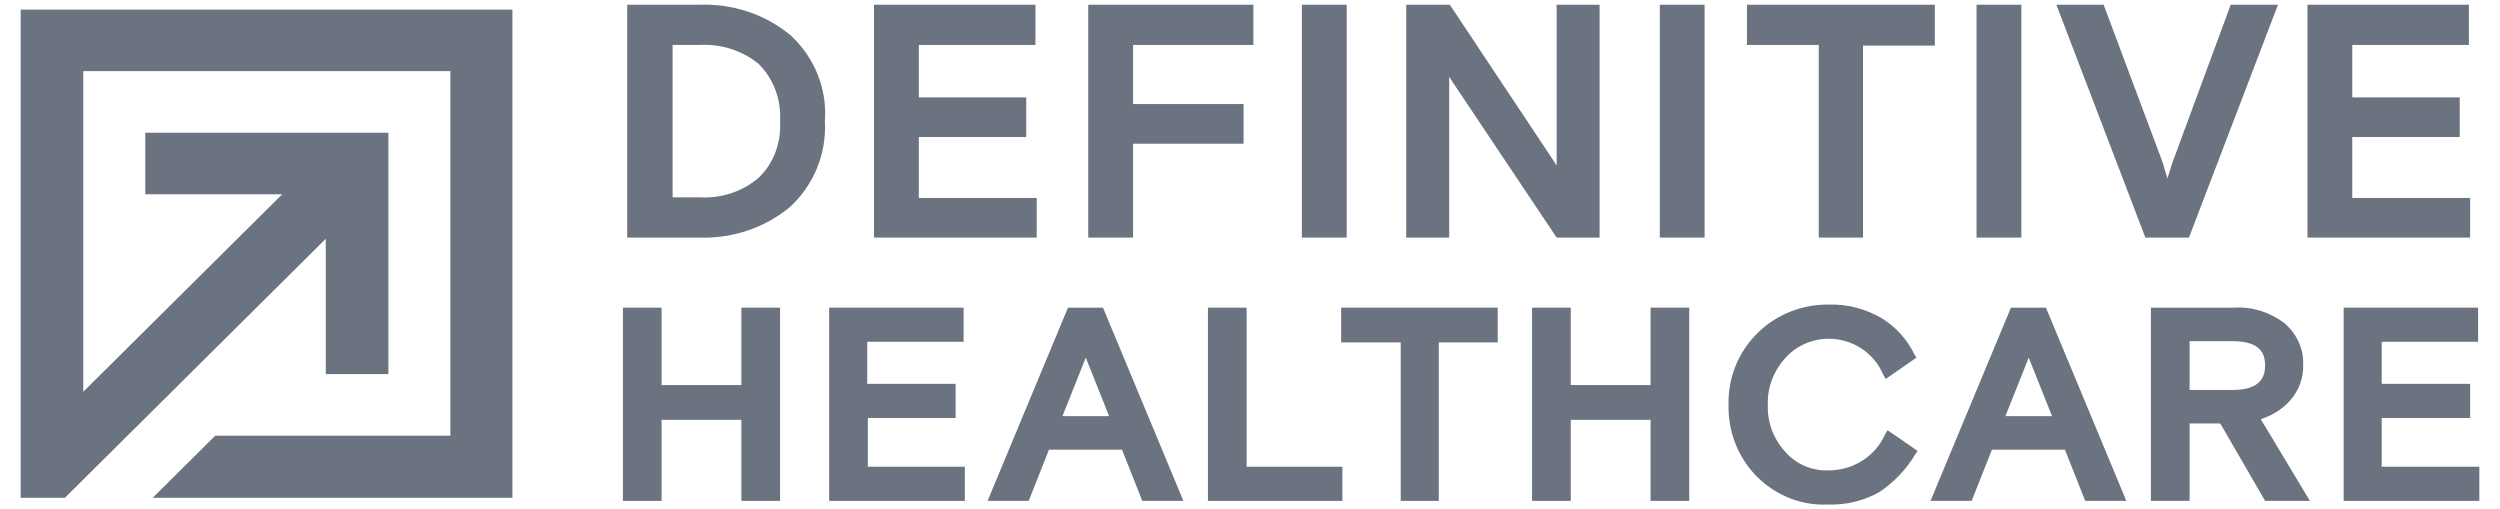
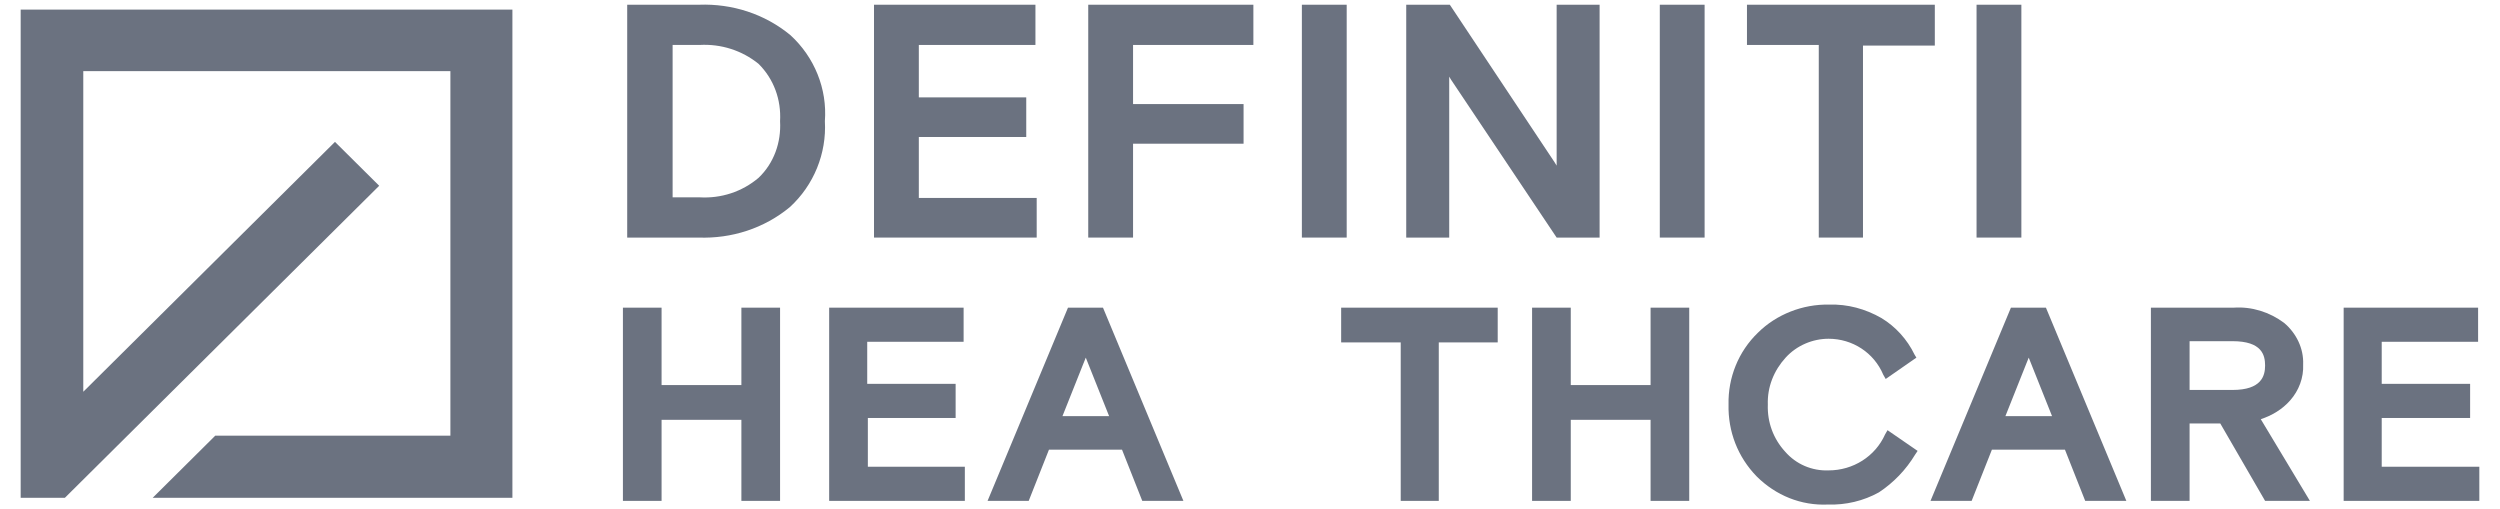
<svg xmlns="http://www.w3.org/2000/svg" width="108" height="22" viewBox="0 0 108 22" fill="none">
  <path d="M30.224 8.525H29.057V1.942H30.224C31.152 1.89 32.054 2.179 32.77 2.758C33.433 3.417 33.752 4.312 33.699 5.234C33.752 6.155 33.433 7.05 32.77 7.682C32.054 8.288 31.152 8.578 30.224 8.525ZM34.149 1.521C33.035 0.599 31.63 0.152 30.198 0.204H27.095V10.263H30.171C31.603 10.316 33.009 9.868 34.123 8.946C35.157 7.998 35.714 6.629 35.635 5.234C35.741 3.838 35.184 2.469 34.149 1.521Z" fill="#6B7280" />
  <path d="M44.785 8.551H39.693V5.918H44.334V4.207H39.693V1.942H44.731V0.204H37.757V10.263H44.785V8.551Z" fill="#6B7280" />
  <path d="M48.948 6.208H53.722V4.496H48.948V1.942H54.146V0.204H47.012V10.263H48.948V6.208Z" fill="#6B7280" />
  <path d="M56.241 10.263H58.177V0.204H56.241V10.263Z" fill="#6B7280" />
  <path d="M62.606 3.311L62.685 3.443L67.247 10.263H69.103V0.204H67.247V7.156L67.167 7.024L62.632 0.204H60.749V10.263H62.606V3.311Z" fill="#6B7280" />
  <path d="M71.703 10.263H73.639V0.204H71.703V10.263Z" fill="#6B7280" />
  <path d="M78.545 10.263H80.481V1.969H83.584V0.204H75.469V1.942H78.571V10.263H78.545Z" fill="#6B7280" />
  <path d="M85.387 10.263H87.323V0.204H85.387V10.263Z" fill="#6B7280" />
-   <path d="M98.409 0.204H96.367L93.82 7.103L93.635 7.709C93.582 7.524 93.502 7.314 93.449 7.077L90.877 0.204H88.835L92.68 10.263H94.563L98.409 0.204Z" fill="#6B7280" />
-   <path d="M106.709 8.551H101.618V5.918H106.259V4.207H101.618V1.942H106.656V0.204H99.682V10.263H106.709V8.551Z" fill="#6B7280" />
  <path d="M32.028 16.635H28.58V13.291H26.91V21.638H28.58V18.136H32.028V21.638H33.699V13.291H32.028V16.635Z" fill="#6B7280" />
  <path d="M37.464 18.057H41.283V16.582H37.464V14.765H41.628V13.291H35.82V21.638H41.681V20.163H37.491V18.057H37.464Z" fill="#6B7280" />
  <path d="M46.906 15.45L47.914 17.978H45.898L46.8 15.713C46.827 15.634 46.88 15.529 46.906 15.45ZM46.137 13.291L42.663 21.638H44.44L45.315 19.426H48.471L49.346 21.638H51.123L47.649 13.291H46.137Z" fill="#6B7280" />
-   <path d="M53.854 13.291H52.183V21.638H57.991V20.163H53.854V13.291Z" fill="#6B7280" />
  <path d="M57.938 14.792H60.511V21.638H62.155V14.792H64.701V13.291H57.938V14.792Z" fill="#6B7280" />
  <path d="M71.305 16.635H67.857V13.291H66.186V21.638H67.857V18.136H71.305V21.638H72.975V13.291H71.305V16.635Z" fill="#6B7280" />
  <path d="M81.435 18.768C81.011 19.716 80.056 20.321 78.995 20.321C78.279 20.348 77.59 20.058 77.112 19.505C76.609 18.952 76.343 18.241 76.37 17.478C76.343 16.714 76.635 16.003 77.139 15.45C77.616 14.924 78.306 14.634 78.995 14.634C80.03 14.634 80.958 15.239 81.356 16.187L81.462 16.372L82.788 15.45L82.708 15.318C82.39 14.66 81.886 14.107 81.276 13.739C80.587 13.344 79.817 13.133 79.022 13.159C77.882 13.133 76.741 13.581 75.946 14.37C75.097 15.187 74.646 16.319 74.673 17.478C74.646 18.636 75.07 19.742 75.892 20.585C76.715 21.401 77.802 21.849 78.969 21.796C79.738 21.822 80.507 21.638 81.17 21.269C81.807 20.848 82.337 20.295 82.735 19.637L82.841 19.479L81.541 18.584L81.435 18.768Z" fill="#6B7280" />
  <path d="M87.641 15.45L88.649 17.978H86.633L87.535 15.713C87.562 15.634 87.615 15.529 87.641 15.45ZM86.872 13.291L83.398 21.638H85.175L86.05 19.426H89.206L90.081 21.638H91.858L88.384 13.291H86.872Z" fill="#6B7280" />
  <path d="M94.59 14.739H96.446C97.719 14.739 97.852 15.345 97.852 15.792C97.852 16.24 97.693 16.846 96.446 16.846H94.59V14.739ZM98.939 17.293C99.31 16.872 99.523 16.319 99.496 15.74C99.523 15.055 99.204 14.397 98.674 13.949C98.037 13.475 97.268 13.238 96.499 13.291H92.919V21.638H94.59V18.294H95.916L97.852 21.638H99.788L97.666 18.109C98.144 17.951 98.594 17.688 98.939 17.293Z" fill="#6B7280" />
  <path d="M102.89 20.163V18.057H106.709V16.582H102.89V14.765H107.054V13.291H101.246V21.638H107.107V20.163H102.89Z" fill="#6B7280" />
-   <path d="M16.778 16.161H14.073V8.393H6.276V5.734H16.778V16.161Z" fill="#6B7280" />
  <path d="M0.893 0.415V21.506H2.802L16.381 8.025L14.471 6.129L3.598 16.924V3.074H19.457V18.82H9.3L6.595 21.506H22.136V0.415H0.893Z" fill="#6B7280" />
</svg>